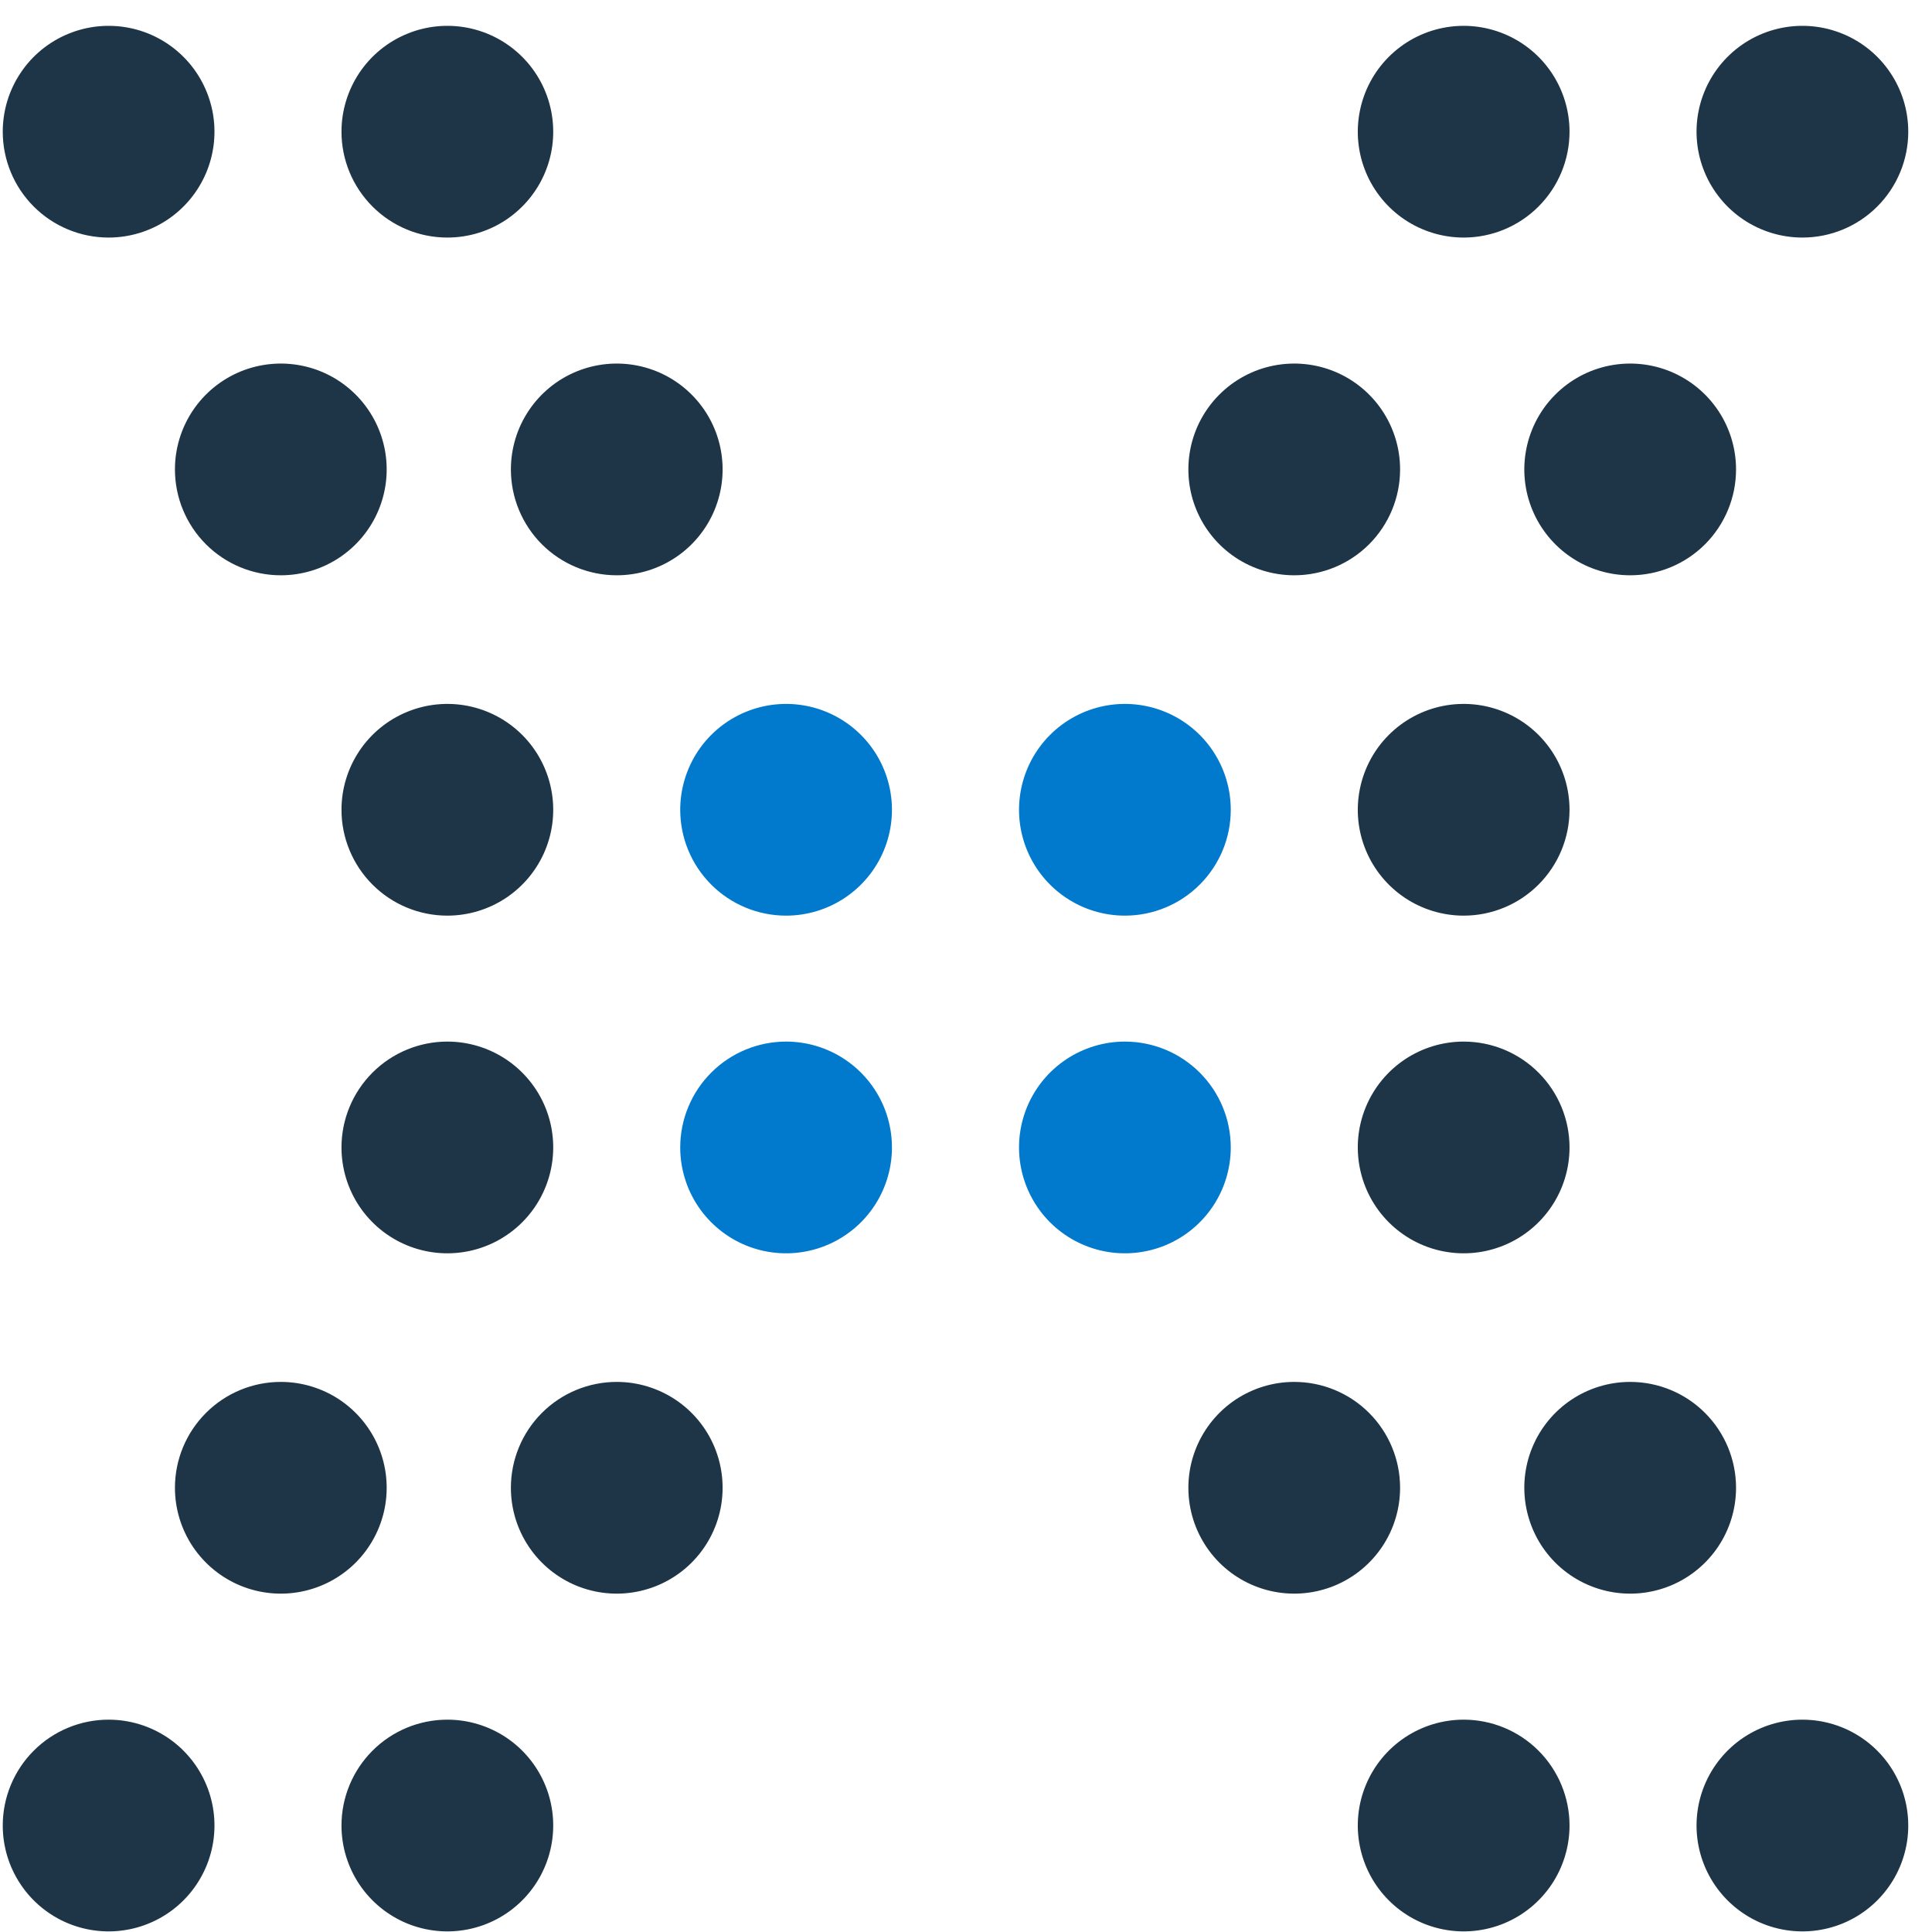
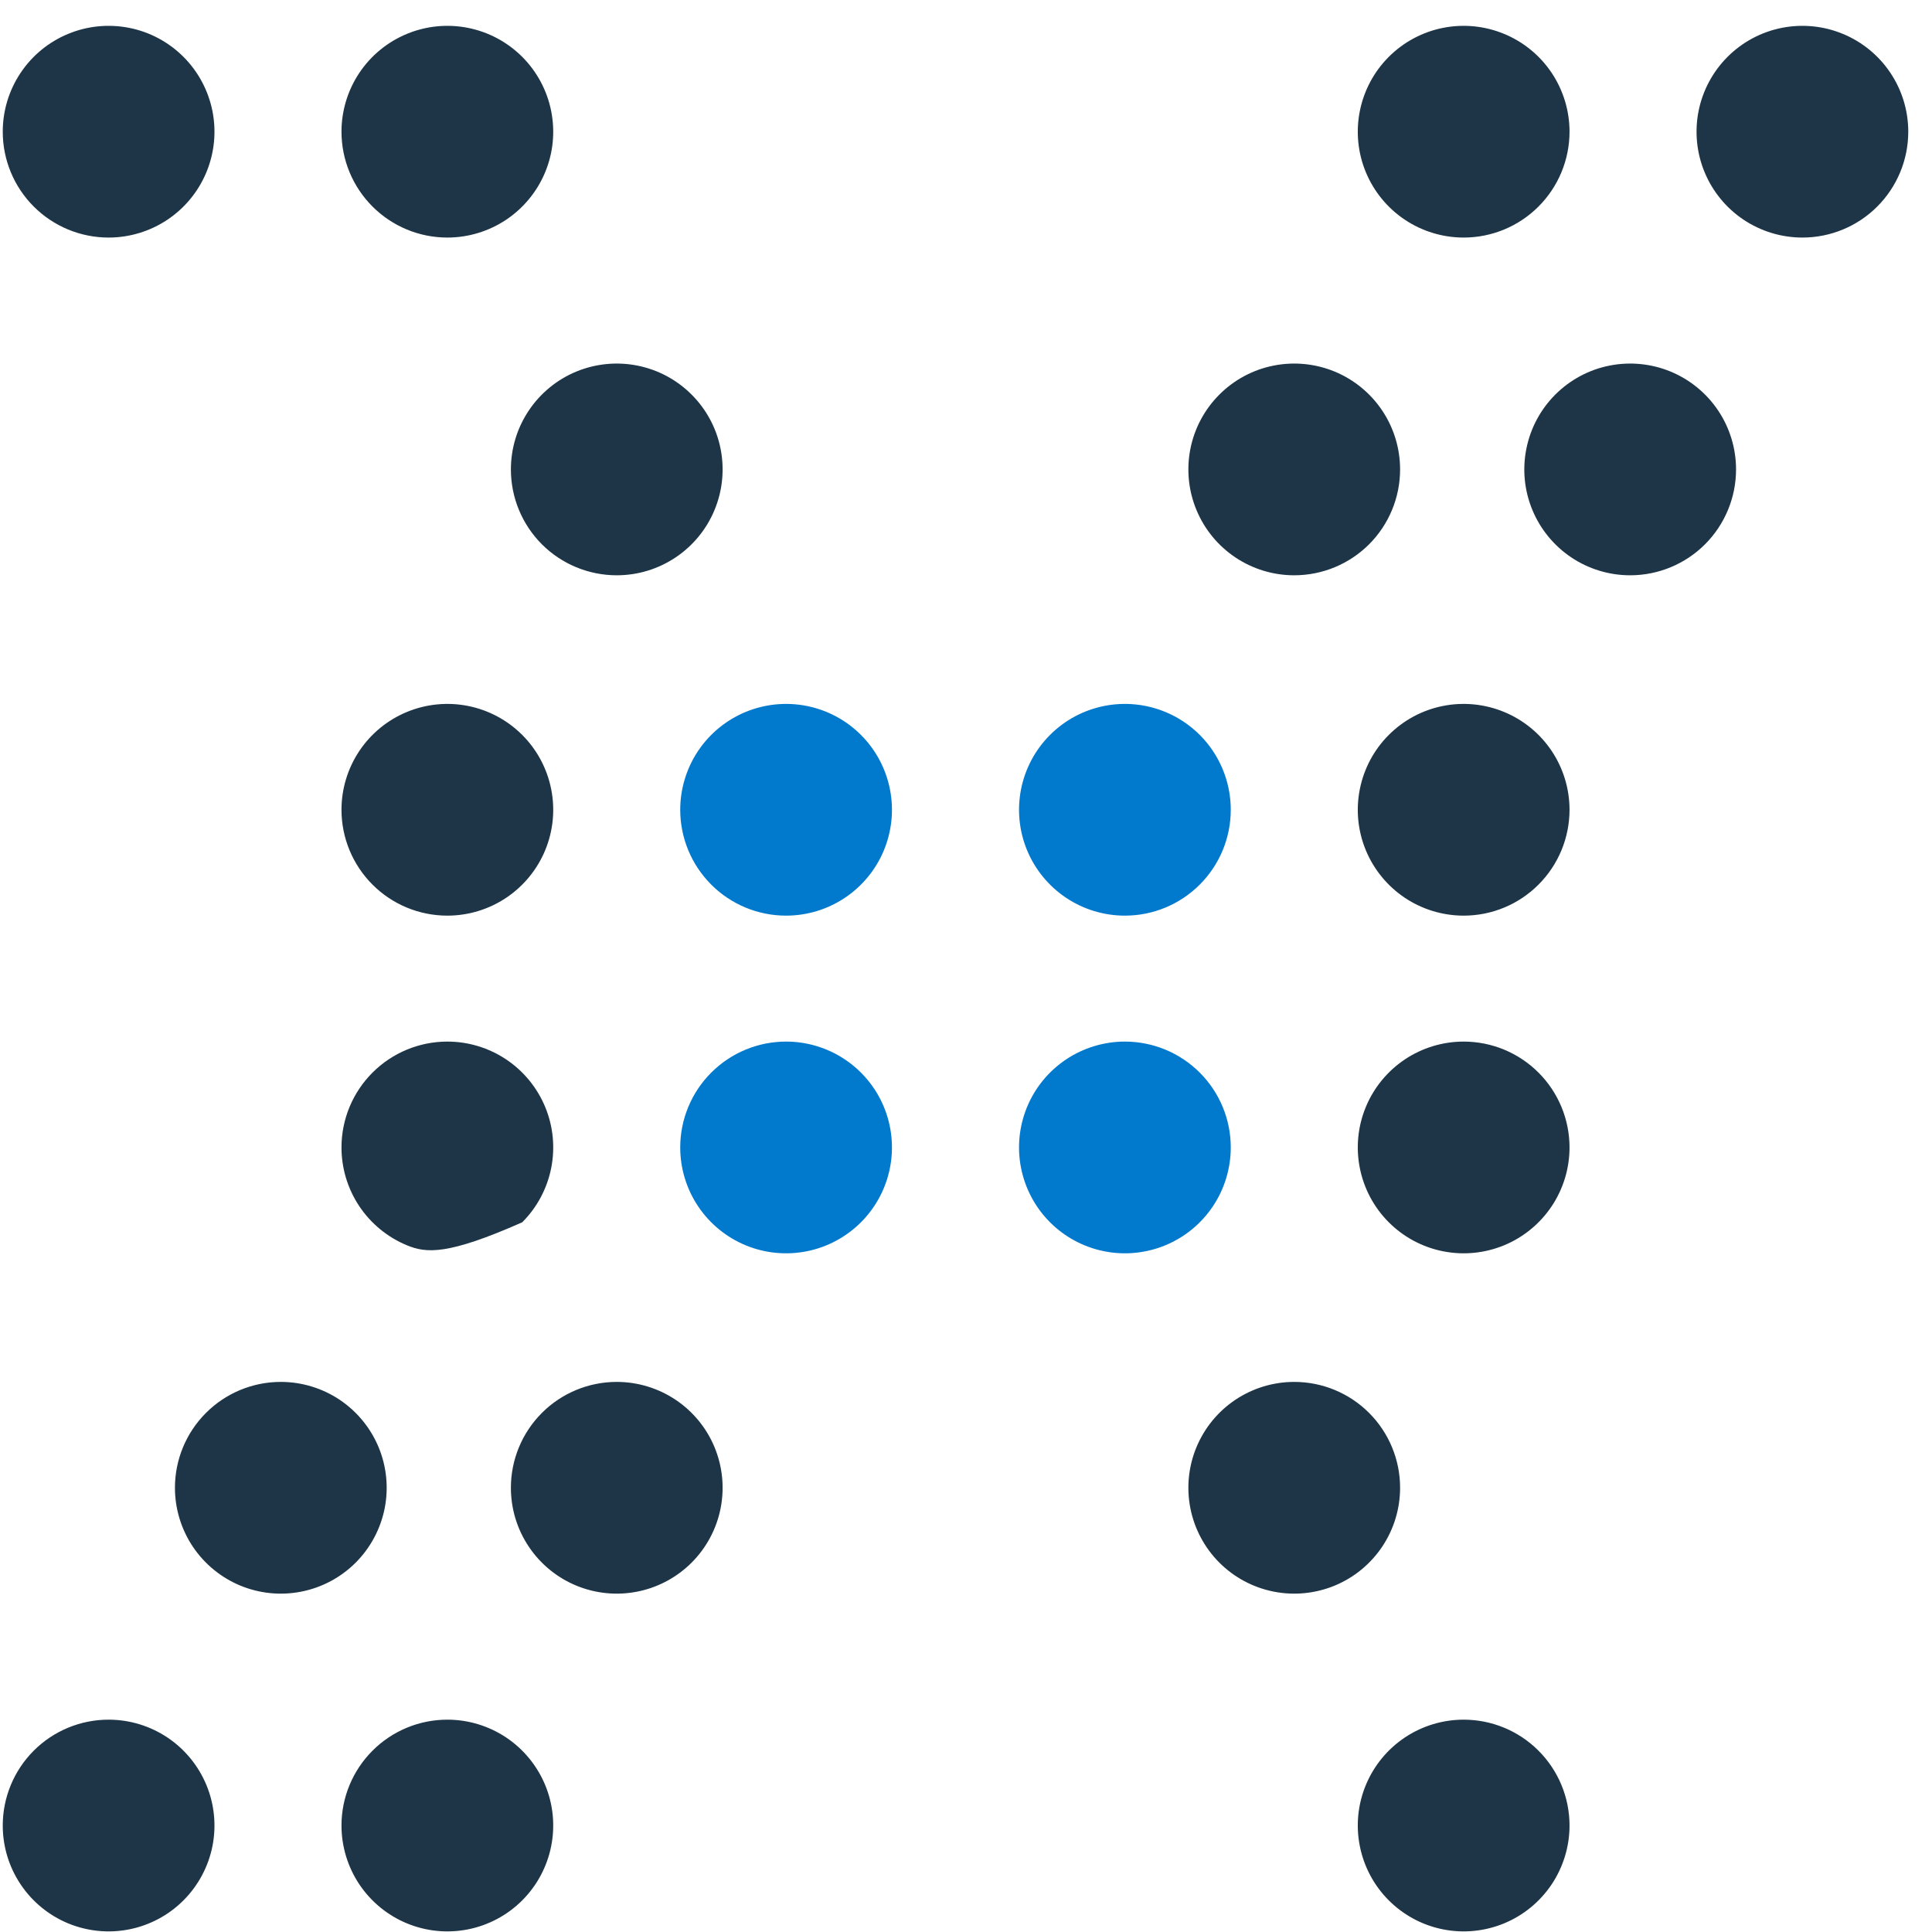
<svg xmlns="http://www.w3.org/2000/svg" width="73" height="73" viewBox="0 0 73 73" fill="none">
  <path d="M4.104 64.977C4.895 64.977 5.668 65.212 6.326 65.651C6.984 66.091 7.496 66.715 7.799 67.446C8.102 68.177 8.181 68.981 8.027 69.757C7.872 70.533 7.491 71.246 6.932 71.805C6.373 72.365 5.66 72.746 4.884 72.9C4.108 73.055 3.304 72.975 2.573 72.673C1.842 72.37 1.217 71.857 0.778 71.199C0.338 70.541 0.104 69.768 0.104 68.977C0.104 67.916 0.525 66.899 1.275 66.149C2.025 65.398 3.043 64.977 4.104 64.977Z" fill="#1D3546" />
  <path d="M4.104 8.976C4.895 8.976 5.668 8.741 6.326 8.302C6.984 7.862 7.496 7.238 7.799 6.507C8.102 5.776 8.181 4.972 8.027 4.196C7.872 3.42 7.491 2.707 6.932 2.148C6.373 1.588 5.66 1.207 4.884 1.053C4.108 0.899 3.304 0.978 2.573 1.281C1.842 1.583 1.217 2.096 0.778 2.754C0.338 3.412 0.104 4.185 0.104 4.976C0.104 6.037 0.525 7.054 1.275 7.804C2.025 8.555 3.043 8.976 4.104 8.976Z" fill="#1D3546" />
  <path d="M10.61 52.215C11.402 52.215 12.175 52.45 12.833 52.889C13.49 53.329 14.003 53.953 14.306 54.684C14.609 55.415 14.688 56.219 14.534 56.995C14.379 57.771 13.998 58.484 13.439 59.044C12.879 59.603 12.167 59.984 11.391 60.138C10.615 60.293 9.811 60.213 9.08 59.911C8.349 59.608 7.724 59.095 7.284 58.437C6.845 57.78 6.61 57.006 6.61 56.215C6.61 55.154 7.032 54.137 7.782 53.387C8.532 52.636 9.549 52.215 10.61 52.215Z" fill="#1D3546" />
-   <path d="M10.61 21.737C11.402 21.737 12.175 21.503 12.833 21.063C13.49 20.623 14.003 19.999 14.306 19.268C14.609 18.537 14.688 17.733 14.534 16.957C14.379 16.181 13.998 15.468 13.439 14.909C12.879 14.349 12.167 13.968 11.391 13.814C10.615 13.66 9.811 13.739 9.08 14.041C8.349 14.344 7.724 14.857 7.284 15.515C6.845 16.173 6.61 16.946 6.61 17.737C6.61 18.798 7.032 19.815 7.782 20.566C8.532 21.316 9.549 21.737 10.61 21.737Z" fill="#1D3546" />
  <path d="M16.903 64.977C17.694 64.977 18.468 65.212 19.126 65.651C19.783 66.091 20.296 66.715 20.599 67.446C20.902 68.177 20.981 68.981 20.826 69.757C20.672 70.533 20.291 71.246 19.732 71.805C19.172 72.365 18.46 72.746 17.684 72.9C16.908 73.055 16.104 72.975 15.373 72.673C14.642 72.37 14.017 71.857 13.577 71.199C13.138 70.541 12.903 69.768 12.903 68.977C12.903 67.916 13.325 66.899 14.075 66.149C14.825 65.398 15.842 64.977 16.903 64.977Z" fill="#1D3546" />
  <path d="M16.903 8.976C17.694 8.976 18.468 8.741 19.126 8.302C19.783 7.862 20.296 7.238 20.599 6.507C20.902 5.776 20.981 4.972 20.826 4.196C20.672 3.42 20.291 2.707 19.732 2.148C19.172 1.588 18.46 1.207 17.684 1.053C16.908 0.899 16.104 0.978 15.373 1.281C14.642 1.583 14.017 2.096 13.577 2.754C13.138 3.412 12.903 4.185 12.903 4.976C12.903 6.037 13.325 7.054 14.075 7.804C14.825 8.555 15.842 8.976 16.903 8.976Z" fill="#1D3546" />
-   <path d="M16.903 39.356C17.694 39.356 18.468 39.591 19.126 40.03C19.783 40.47 20.296 41.094 20.599 41.825C20.902 42.556 20.981 43.361 20.826 44.136C20.672 44.912 20.291 45.625 19.732 46.184C19.172 46.744 18.46 47.125 17.684 47.279C16.908 47.434 16.104 47.354 15.373 47.052C14.642 46.749 14.017 46.236 13.577 45.578C13.138 44.921 12.903 44.147 12.903 43.356C12.903 42.295 13.325 41.278 14.075 40.528C14.825 39.778 15.842 39.356 16.903 39.356Z" fill="#1D3546" />
+   <path d="M16.903 39.356C17.694 39.356 18.468 39.591 19.126 40.03C19.783 40.47 20.296 41.094 20.599 41.825C20.902 42.556 20.981 43.361 20.826 44.136C20.672 44.912 20.291 45.625 19.732 46.184C16.908 47.434 16.104 47.354 15.373 47.052C14.642 46.749 14.017 46.236 13.577 45.578C13.138 44.921 12.903 44.147 12.903 43.356C12.903 42.295 13.325 41.278 14.075 40.528C14.825 39.778 15.842 39.356 16.903 39.356Z" fill="#1D3546" />
  <path d="M16.903 34.597C17.694 34.597 18.468 34.362 19.126 33.923C19.783 33.483 20.296 32.859 20.599 32.128C20.902 31.397 20.981 30.593 20.826 29.817C20.672 29.041 20.291 28.328 19.732 27.769C19.172 27.209 18.46 26.828 17.684 26.674C16.908 26.52 16.104 26.599 15.373 26.902C14.642 27.204 14.017 27.717 13.577 28.375C13.138 29.033 12.903 29.806 12.903 30.597C12.903 31.658 13.325 32.675 14.075 33.425C14.825 34.176 15.842 34.597 16.903 34.597Z" fill="#1D3546" />
  <path d="M23.304 52.215C24.095 52.215 24.868 52.45 25.526 52.889C26.184 53.329 26.697 53.953 26.999 54.684C27.302 55.415 27.381 56.219 27.227 56.995C27.073 57.771 26.692 58.484 26.132 59.044C25.573 59.603 24.86 59.984 24.084 60.138C23.308 60.293 22.504 60.213 21.773 59.911C21.042 59.608 20.417 59.095 19.978 58.437C19.538 57.78 19.304 57.006 19.304 56.215C19.304 55.154 19.725 54.137 20.475 53.387C21.225 52.636 22.243 52.215 23.304 52.215Z" fill="#1D3546" />
  <path d="M23.304 21.737C24.095 21.737 24.868 21.503 25.526 21.063C26.184 20.623 26.697 19.999 26.999 19.268C27.302 18.537 27.381 17.733 27.227 16.957C27.073 16.181 26.692 15.468 26.132 14.909C25.573 14.349 24.86 13.968 24.084 13.814C23.308 13.66 22.504 13.739 21.773 14.041C21.042 14.344 20.417 14.857 19.978 15.515C19.538 16.173 19.304 16.946 19.304 17.737C19.304 18.798 19.725 19.815 20.475 20.566C21.225 21.316 22.243 21.737 23.304 21.737Z" fill="#1D3546" />
  <path d="M29.702 39.356C30.493 39.356 31.267 39.591 31.924 40.03C32.582 40.47 33.095 41.094 33.398 41.825C33.7 42.556 33.78 43.361 33.625 44.136C33.471 44.912 33.09 45.625 32.531 46.184C31.971 46.744 31.258 47.125 30.483 47.279C29.707 47.434 28.902 47.354 28.171 47.052C27.441 46.749 26.816 46.236 26.376 45.578C25.937 44.921 25.702 44.147 25.702 43.356C25.702 42.295 26.124 41.278 26.874 40.528C27.624 39.778 28.641 39.356 29.702 39.356Z" fill="#0179CD" />
  <path d="M29.702 34.597C30.493 34.597 31.267 34.362 31.924 33.923C32.582 33.483 33.095 32.859 33.398 32.128C33.7 31.397 33.78 30.593 33.625 29.817C33.471 29.041 33.09 28.328 32.531 27.769C31.971 27.209 31.258 26.828 30.483 26.674C29.707 26.52 28.902 26.599 28.171 26.902C27.441 27.204 26.816 27.717 26.376 28.375C25.937 29.033 25.702 29.806 25.702 30.597C25.702 31.658 26.124 32.675 26.874 33.425C27.624 34.176 28.641 34.597 29.702 34.597Z" fill="#0179CD" />
-   <path d="M61.596 52.215C60.805 52.215 60.031 52.45 59.373 52.889C58.716 53.329 58.203 53.953 57.9 54.684C57.597 55.415 57.518 56.219 57.673 56.995C57.827 57.771 58.208 58.484 58.767 59.044C59.327 59.603 60.039 59.984 60.815 60.138C61.591 60.293 62.395 60.213 63.126 59.911C63.857 59.608 64.482 59.095 64.922 58.437C65.361 57.78 65.596 57.006 65.596 56.215C65.596 55.154 65.174 54.137 64.424 53.387C63.674 52.636 62.657 52.215 61.596 52.215Z" fill="#1D3546" />
  <path d="M61.596 21.737C60.805 21.737 60.031 21.503 59.373 21.063C58.716 20.623 58.203 19.999 57.9 19.268C57.597 18.537 57.518 17.733 57.673 16.957C57.827 16.181 58.208 15.468 58.767 14.909C59.327 14.349 60.039 13.968 60.815 13.814C61.591 13.66 62.395 13.739 63.126 14.041C63.857 14.344 64.482 14.857 64.922 15.515C65.361 16.173 65.596 16.946 65.596 17.737C65.596 18.798 65.174 19.815 64.424 20.566C63.674 21.316 62.657 21.737 61.596 21.737Z" fill="#1D3546" />
-   <path d="M68.103 64.977C67.312 64.977 66.539 65.212 65.881 65.651C65.223 66.091 64.711 66.715 64.408 67.446C64.105 68.177 64.026 68.981 64.18 69.757C64.335 70.533 64.716 71.246 65.275 71.805C65.835 72.365 66.547 72.746 67.323 72.9C68.099 73.055 68.903 72.975 69.634 72.673C70.365 72.37 70.99 71.857 71.429 71.199C71.869 70.541 72.103 69.768 72.103 68.977C72.103 67.916 71.682 66.899 70.932 66.149C70.182 65.398 69.164 64.977 68.103 64.977Z" fill="#1D3546" />
  <path d="M68.103 8.976C67.312 8.976 66.539 8.741 65.881 8.302C65.223 7.862 64.711 7.238 64.408 6.507C64.105 5.776 64.026 4.972 64.18 4.196C64.335 3.42 64.716 2.707 65.275 2.148C65.835 1.588 66.547 1.207 67.323 1.053C68.099 0.899 68.903 0.978 69.634 1.281C70.365 1.583 70.99 2.096 71.429 2.754C71.869 3.412 72.103 4.185 72.103 4.976C72.103 6.037 71.682 7.054 70.932 7.804C70.182 8.555 69.164 8.976 68.103 8.976Z" fill="#1D3546" />
  <path d="M48.902 52.215C48.111 52.215 47.338 52.45 46.68 52.889C46.022 53.329 45.51 53.953 45.207 54.684C44.904 55.415 44.825 56.219 44.979 56.995C45.133 57.771 45.514 58.484 46.074 59.044C46.633 59.603 47.346 59.984 48.122 60.138C48.898 60.293 49.702 60.213 50.433 59.911C51.164 59.608 51.789 59.095 52.228 58.437C52.668 57.78 52.902 57.006 52.902 56.215C52.902 55.154 52.481 54.137 51.731 53.387C50.981 52.636 49.963 52.215 48.902 52.215Z" fill="#1D3546" />
  <path d="M48.902 21.737C48.111 21.737 47.338 21.503 46.68 21.063C46.022 20.623 45.51 19.999 45.207 19.268C44.904 18.537 44.825 17.733 44.979 16.957C45.133 16.181 45.514 15.468 46.074 14.909C46.633 14.349 47.346 13.968 48.122 13.814C48.898 13.66 49.702 13.739 50.433 14.041C51.164 14.344 51.789 14.857 52.228 15.515C52.668 16.173 52.902 16.946 52.902 17.737C52.902 18.798 52.481 19.815 51.731 20.566C50.981 21.316 49.963 21.737 48.902 21.737Z" fill="#1D3546" />
  <path d="M55.304 64.977C54.513 64.977 53.739 65.212 53.081 65.651C52.424 66.091 51.911 66.715 51.608 67.446C51.305 68.177 51.226 68.981 51.381 69.757C51.535 70.533 51.916 71.246 52.475 71.805C53.035 72.365 53.747 72.746 54.523 72.9C55.299 73.055 56.103 72.975 56.834 72.673C57.565 72.37 58.19 71.857 58.63 71.199C59.069 70.541 59.304 69.768 59.304 68.977C59.304 67.916 58.882 66.899 58.132 66.149C57.382 65.398 56.365 64.977 55.304 64.977Z" fill="#1D3546" />
  <path d="M55.304 8.976C54.513 8.976 53.739 8.741 53.081 8.302C52.424 7.862 51.911 7.238 51.608 6.507C51.305 5.776 51.226 4.972 51.381 4.196C51.535 3.42 51.916 2.707 52.475 2.148C53.035 1.588 53.747 1.207 54.523 1.053C55.299 0.899 56.103 0.978 56.834 1.281C57.565 1.583 58.19 2.096 58.63 2.754C59.069 3.412 59.304 4.185 59.304 4.976C59.304 6.037 58.882 7.054 58.132 7.804C57.382 8.555 56.365 8.976 55.304 8.976Z" fill="#1D3546" />
  <path d="M55.304 39.356C54.513 39.356 53.739 39.591 53.081 40.03C52.424 40.47 51.911 41.094 51.608 41.825C51.305 42.556 51.226 43.361 51.381 44.136C51.535 44.912 51.916 45.625 52.475 46.184C53.035 46.744 53.747 47.125 54.523 47.279C55.299 47.434 56.103 47.354 56.834 47.052C57.565 46.749 58.19 46.236 58.63 45.578C59.069 44.921 59.304 44.147 59.304 43.356C59.304 42.295 58.882 41.278 58.132 40.528C57.382 39.778 56.365 39.356 55.304 39.356Z" fill="#1D3546" />
  <path d="M55.304 34.597C54.513 34.597 53.739 34.362 53.081 33.923C52.424 33.483 51.911 32.859 51.608 32.128C51.305 31.397 51.226 30.593 51.381 29.817C51.535 29.041 51.916 28.328 52.475 27.769C53.035 27.209 53.747 26.828 54.523 26.674C55.299 26.52 56.103 26.599 56.834 26.902C57.565 27.204 58.19 27.717 58.63 28.375C59.069 29.033 59.304 29.806 59.304 30.597C59.304 31.658 58.882 32.675 58.132 33.425C57.382 34.176 56.365 34.597 55.304 34.597Z" fill="#1D3546" />
  <path d="M42.504 39.356C41.713 39.356 40.939 39.591 40.282 40.03C39.624 40.47 39.111 41.094 38.808 41.825C38.506 42.556 38.426 43.361 38.581 44.136C38.735 44.912 39.116 45.625 39.675 46.184C40.235 46.744 40.948 47.125 41.724 47.279C42.499 47.434 43.304 47.354 44.035 47.052C44.766 46.749 45.39 46.236 45.83 45.578C46.269 44.921 46.504 44.147 46.504 43.356C46.504 42.295 46.083 41.278 45.332 40.528C44.582 39.778 43.565 39.356 42.504 39.356Z" fill="#0179CD" />
  <path d="M42.504 34.597C41.713 34.597 40.939 34.362 40.282 33.923C39.624 33.483 39.111 32.859 38.808 32.128C38.506 31.397 38.426 30.593 38.581 29.817C38.735 29.041 39.116 28.328 39.675 27.769C40.235 27.209 40.948 26.828 41.724 26.674C42.499 26.52 43.304 26.599 44.035 26.902C44.766 27.204 45.39 27.717 45.83 28.375C46.269 29.033 46.504 29.806 46.504 30.597C46.504 31.658 46.083 32.675 45.332 33.425C44.582 34.176 43.565 34.597 42.504 34.597Z" fill="#0179CD" />
</svg>